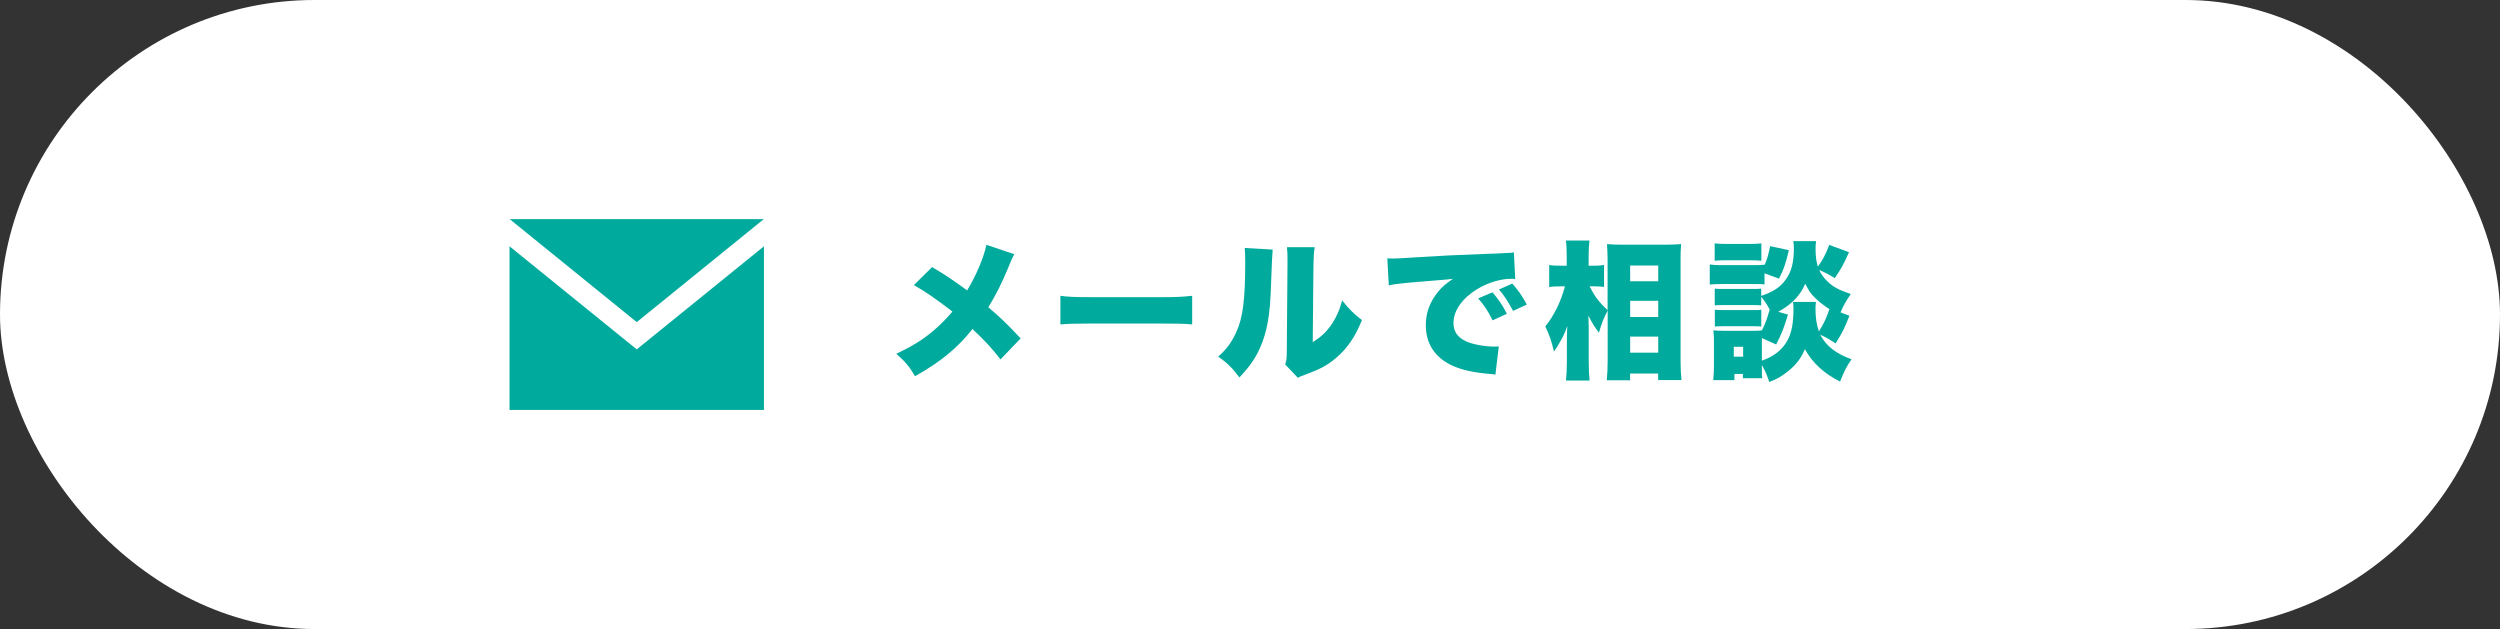
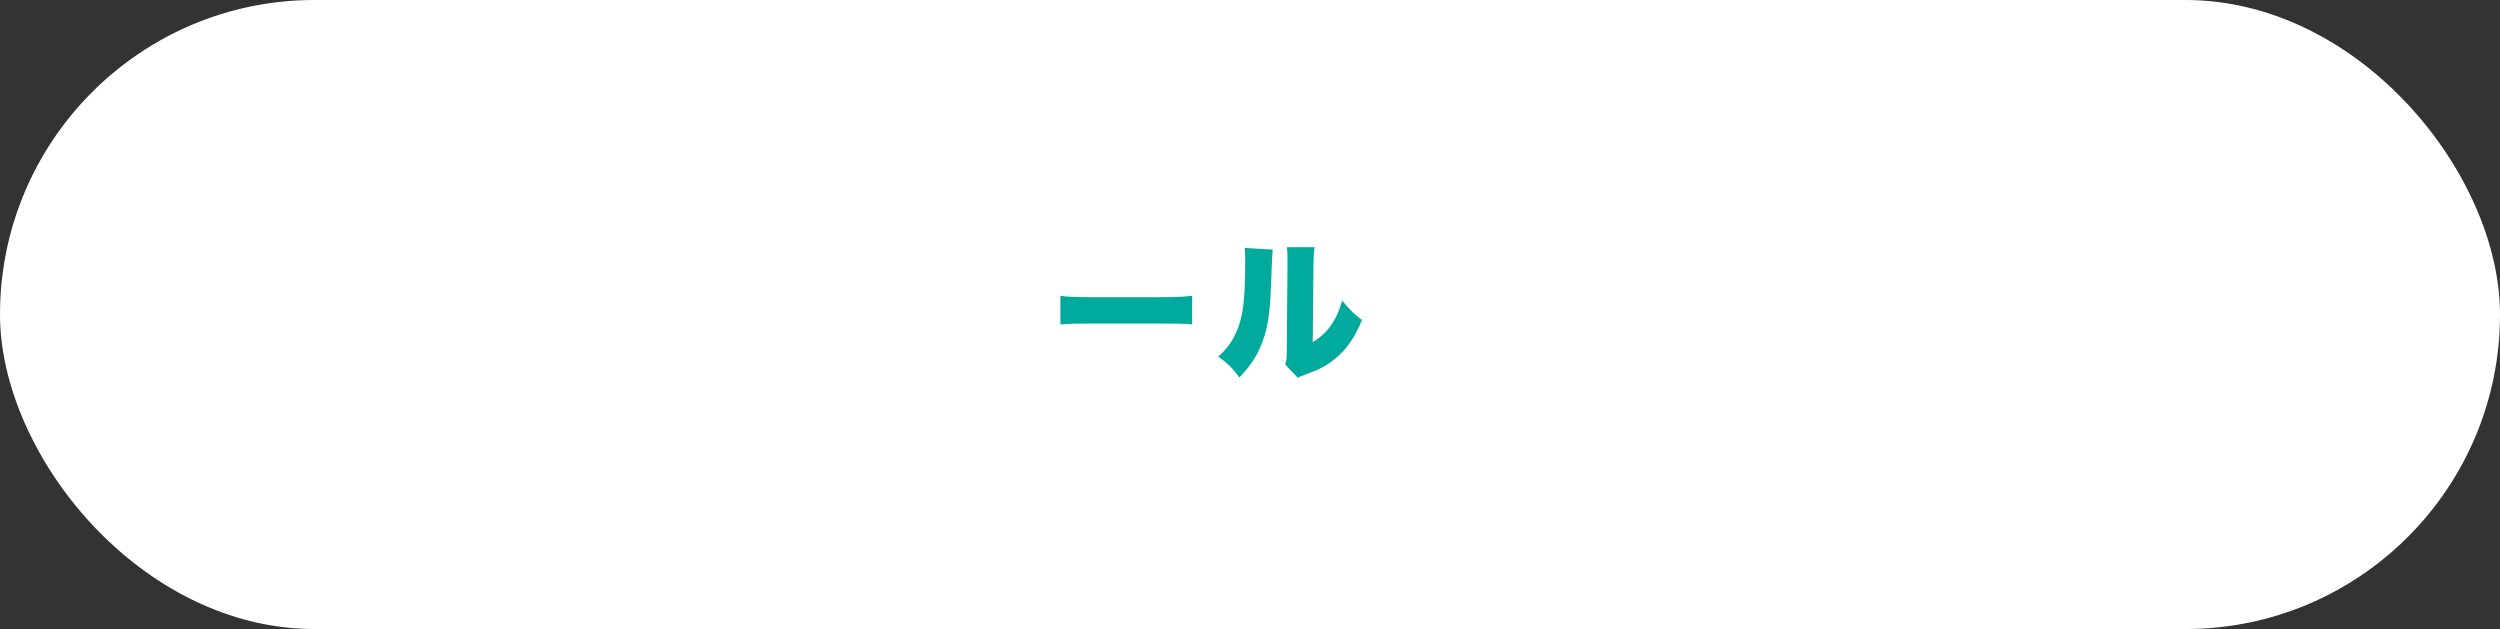
<svg xmlns="http://www.w3.org/2000/svg" id="_レイヤー_2" data-name="レイヤー 2" viewBox="0 0 310 78">
  <rect x="0" y="0" width="310" height="78" fill="#333333" stroke="none" />
  <defs>
    <style>
      .cls-1 {
        fill: #fff;
      }

      .cls-2 {
        fill: #00aa9d;
      }
    </style>
  </defs>
  <g id="_レイヤー_3" data-name="レイヤー 3">
    <g>
      <rect class="cls-1" x="0" y="0" width="310" height="78" rx="39" ry="39" />
      <g>
-         <path class="cls-2" d="M125.77,31.53c-.26.46-.4.81-.77,1.71-.75,1.82-1.49,3.31-2.45,4.86,1.6,1.36,2.17,1.91,4.01,3.86l-2.5,2.61c-1.01-1.33-2.06-2.47-3.48-3.77-1.75,2.26-3.99,4.12-7.12,5.85-.63-1.1-1.18-1.79-2.32-2.78,2.28-1.09,3.53-1.9,4.99-3.2.75-.68,1.38-1.33,1.97-2.04-2.28-1.73-3.29-2.43-4.78-3.28l2.26-2.23c1.67.98,2.5,1.55,4.34,2.89,1.07-1.71,2.12-4.2,2.39-5.65l3.46,1.16Z" />
        <path class="cls-2" d="M131.49,36.68c.87.13,1.86.17,3.77.17h8.8c1.84,0,2.54-.04,3.77-.17v3.55c-.88-.09-1.69-.11-3.79-.11h-8.76c-2.06,0-2.67.02-3.79.11v-3.55Z" />
        <path class="cls-2" d="M157.81,30.96q-.07.63-.2,4.27c-.11,3.85-.48,5.89-1.36,7.89-.61,1.36-1.31,2.36-2.56,3.68-.94-1.23-1.45-1.75-2.63-2.58,1.05-.94,1.62-1.71,2.19-2.93.86-1.8,1.16-4.08,1.16-8.85,0-.81-.02-1.21-.07-1.69l3.48.2ZM163.02,30.66c-.11.75-.13,1.05-.15,2.13l-.09,9.64c.99-.63,1.58-1.16,2.21-2.02.66-.94,1.1-1.9,1.44-3.15.92,1.14,1.4,1.62,2.45,2.43-.83,2.06-1.79,3.48-3.18,4.67-1.1.94-2.01,1.42-3.86,2.1-.52.18-.66.24-.9.39l-1.58-1.66c.17-.48.2-.79.2-1.55l.09-10.89v-.66c0-.59-.02-.99-.07-1.44h3.46Z" />
-         <path class="cls-2" d="M172.02,32.04c.31.02.55.02.7.02.48,0,1.14-.04,3.15-.17,2.65-.17,4.43-.26,7.93-.39l1.9-.07.77-.04c.63-.02.74-.04.83-.04.13,0,.2-.02.42-.07l.17,3.33c-.26-.04-.33-.04-.52-.04-1.29,0-2.94.5-4.21,1.29-1.84,1.12-2.93,2.67-2.93,4.18,0,1.07.5,1.79,1.55,2.28.74.37,2.36.66,3.52.66.15,0,.28,0,.55-.02l-.42,3.5c-.26-.06-.31-.06-.68-.09-2.1-.18-3.48-.5-4.66-1.03-2.17-1.01-3.29-2.71-3.29-5.04,0-1.53.52-2.91,1.56-4.16.48-.59.92-.96,1.8-1.56l-.87.09c-.4.04-1.05.09-4.49.37-1.71.18-1.8.18-2.59.35l-.18-3.35ZM185.06,36.24c.74.85,1.29,1.66,1.79,2.67l-1.77.81c-.57-1.16-1.05-1.88-1.79-2.72l1.77-.75ZM187.53,35.17c.66.74,1.18,1.45,1.8,2.59l-1.71.79c-.66-1.23-1.12-1.93-1.75-2.65l1.66-.74Z" />
-         <path class="cls-2" d="M199.36,38.47c-.55,1.1-.75,1.6-1.09,2.78-.57-.74-.83-1.16-1.31-2.12.02.57.04,1.01.04,1.84v3.85c0,.9.04,1.75.11,2.37h-2.93c.07-.68.11-1.45.11-2.37v-2.23c0-.81.02-1.71.06-2.19-.29.83-.46,1.2-.79,1.79-.33.61-.63,1.09-.87,1.4-.29-1.25-.59-2.12-1.07-3.11,1.12-1.4,1.95-3.13,2.43-4.97h-.59c-.61,0-.99.02-1.36.09v-2.74c.37.07.75.09,1.4.09h.77v-1.21c0-.87-.02-1.36-.11-1.91h2.94c-.07.53-.11,1.09-.11,1.91v1.21h.79c.42,0,.77-.04,1.12-.09v2.72c-.39-.05-.74-.07-1.09-.07h-.7c.66,1.29,1.09,1.86,2.23,2.96v-6.29c0-.59-.02-1.07-.07-1.91.64.06,1.18.07,1.84.07h5.56c.74,0,1.34-.04,1.79-.07-.06.63-.07,1.2-.07,1.9v12.53c0,.9.04,1.77.11,2.43h-2.89v-.81h-3.48v.83h-2.89c.07-.7.11-1.6.11-2.45v-6.22ZM202.14,34.88h3.48v-1.95h-3.48v1.95ZM202.14,39.31h3.48v-2.01h-3.48v2.01ZM202.14,43.73h3.48v-1.99h-3.48v1.99Z" />
-         <path class="cls-2" d="M218.8,35.28c-.37-.06-.55-.06-1.45-.06h-3.85c-.66,0-1.07.02-1.49.07v-2.5c.44.07.79.09,1.49.09h3.81c.77,0,1.07-.02,1.49-.06v.06c.33-.75.48-1.27.7-2.36l2.32.5c-.39,1.66-.66,2.47-1.23,3.53l-1.79-.66v1.38ZM229.32,39.17c-.59,1.54-.9,2.13-1.71,3.42-.7-.48-1.14-.74-1.9-1.09.7,1.38,1.95,2.36,3.88,3.05-.63.9-.9,1.47-1.42,2.76-1.93-.94-3.44-2.32-4.36-4.01-.52,1.18-1.07,1.9-2.06,2.71-.77.63-1.44,1.01-2.36,1.36-.29-.9-.52-1.4-.92-2.12v.42c0,.83,0,.92.04,1.23h-2.39v-.53h-1.05v.77h-2.63c.06-.63.09-1.23.09-1.8v-3c0-.55-.02-.92-.07-1.38.41.04.7.06,1.31.06h3.68c.57,0,.79-.02,1.03-.06.42-.85.63-1.38.96-2.58-.37-.68-.59-1.03-1.05-1.58v1.07c-.35-.04-.5-.04-1.03-.04h-3.64c-.59,0-.75,0-1.09.04v-2.08c.33.04.55.04,1.09.04h3.64c.53,0,.74,0,1.03-.04v.9c1.51-.52,2.36-1.07,3.04-2.02.72-.98,1.01-2.13,1.01-3.96,0-.28-.02-.53-.07-.81h2.83c-.06.29-.07.63-.07.99,0,.86.09,1.55.28,2.17.63-.86.94-1.45,1.42-2.69l2.45.9c-.68,1.53-.99,2.08-1.77,3.22-.74-.46-1.29-.75-1.93-1.01.26.55.55.96,1.05,1.44.68.66,1.42,1.05,2.87,1.54-.61.88-.94,1.47-1.27,2.28l1.1.41ZM212.62,30.18c.48.05.79.07,1.66.07h2.47c.86,0,1.16-.02,1.66-.07v2.15c-.5-.04-.83-.06-1.66-.06h-2.47c-.77,0-1.18.02-1.66.06v-2.15ZM212.63,38.41c.31.02.53.04,1.09.04h3.63c.57,0,.75,0,1.05-.04v2.08c-.22-.02-.53-.04-1.09-.04h-3.62c-.52,0-.75.02-1.05.04v-2.08ZM214.99,44.23h1.16v-1.23h-1.16v1.23ZM225.18,37.43c-.04.28-.06.53-.06.92,0,1.03.15,1.97.42,2.74.55-.83.92-1.6,1.31-2.76-.66-.41-1.25-.88-1.75-1.36-.63-.62-.77-.85-1.25-1.79-.61,1.45-1.69,2.58-3.35,3.48l1.21.35c-.52,1.69-.75,2.32-1.47,3.7l-1.77-.79v2.8c1.47-.5,2.54-1.34,3.18-2.52.52-.96.74-2.13.74-3.97,0-.28-.02-.52-.06-.79h2.83Z" />
      </g>
-       <path class="cls-2" d="M78.95,39.94l-15.75-12.77h31.51l-15.75,12.77ZM78.95,43.32l-15.77-12.78v20.29h31.55v-20.29l-15.77,12.78Z" />
    </g>
  </g>
</svg>